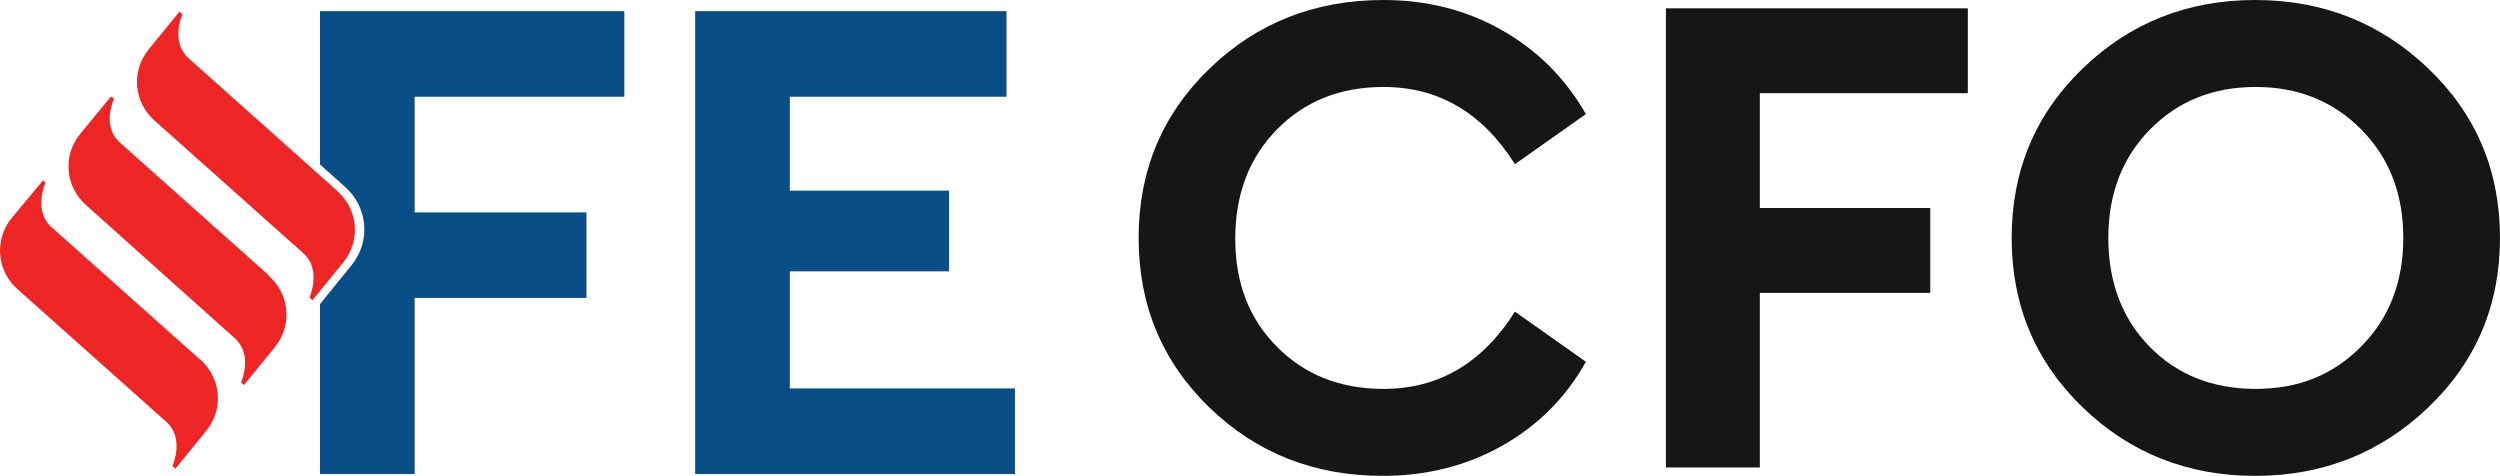
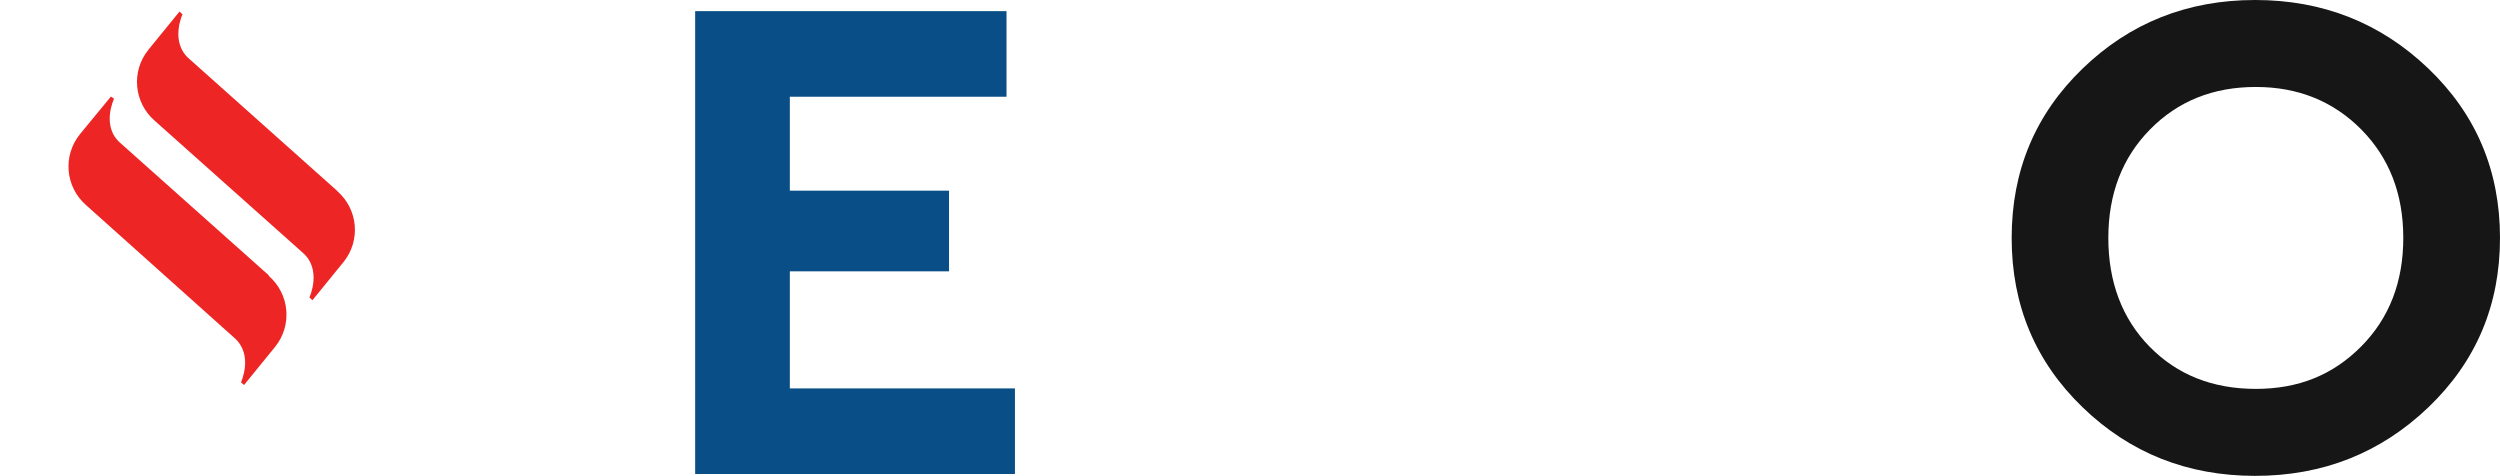
<svg xmlns="http://www.w3.org/2000/svg" id="Layer_2" data-name="Layer 2" viewBox="0 0 810.96 154.35">
  <defs>
    <style>
      .cls-1 {
        fill: #094e86;
      }

      .cls-2 {
        fill: #ed2524;
        fill-rule: evenodd;
      }

      .cls-3 {
        fill: #161616;
      }
    </style>
  </defs>
  <g id="Layer_1-2" data-name="Layer 1">
    <g>
      <g>
        <path class="cls-1" d="M326.5,3.62v27.75h-70.29v30.48h51.64v26.16h-51.64v37.99h73.02v27.75h-103.73V3.62h101Z" />
-         <path class="cls-1" d="M202.53,31.37V3.62h-98.73v49.72l8.02,7.18c7.49,6.51,8.51,17.66,2.32,25.38l-10.34,12.74v55.11h30.71v-57.1h55.73v-27.75h-55.73V31.37h68.02Z" />
        <g>
          <path class="cls-2" d="M109.39,61.93L61.37,19.08c-6.34-5.44-2.17-14.44-2.17-14.44l-.98-.88-10.1,12.4c-5.62,6.99-4.71,17.09,2.06,23l48.07,42.85c6.29,5.48,2.12,14.49,2.12,14.49l.98.88,10.1-12.4c5.62-6.99,4.71-17.09-2.06-23v-.05Z" />
          <path class="cls-2" d="M87.19,89.31l-48.07-42.85c-6.43-5.48-2.12-14.44-2.12-14.44l-1.03-.69-10.05,12.22c-5.63,6.98-4.75,17.08,2.01,23l48.07,43.03c6.34,5.48,2.17,14.44,2.17,14.44l.98.88,10.1-12.4c5.62-6.99,4.71-17.09-2.06-23v-.18Z" />
-           <path class="cls-2" d="M64.93,116.68l-48.07-42.85c-6.29-5.48-2.12-14.49-2.12-14.49l-.74-.88-10.33,12.4c-5.59,7-4.69,17.08,2.06,23l48.07,42.85c6.29,5.44,2.12,14.44,2.12,14.44l.98.88,10.1-12.4c5.62-6.99,4.71-17.09-2.06-23v.05Z" />
        </g>
      </g>
      <g>
-         <path class="cls-3" d="M448.78,0c14.14,0,26.97,3.27,38.47,9.82,11.51,6.54,20.57,15.61,27.19,27.19l-23.02,16.25c-10.53-16.7-24.75-25.05-42.65-25.05-13.99,0-25.5,4.59-34.53,13.77-9.03,9.18-13.54,20.99-13.54,35.43s4.51,25.99,13.54,35.09c9.03,9.1,20.53,13.65,34.53,13.65,17.9,0,32.12-8.35,42.65-25.05l23.02,16.25c-6.47,11.59-15.5,20.65-27.08,27.19-11.59,6.54-24.52,9.82-38.81,9.82-22.27,0-41.03-7.41-56.3-22.23-15.27-14.82-22.9-33.13-22.9-54.95s7.67-40.13,23.02-54.95c15.34-14.82,34.15-22.23,56.42-22.23Z" />
-         <path class="cls-3" d="M638.33,2.71v27.53h-67.47v37.23h55.29v27.53h-55.29v56.64h-30.46V2.71h97.94Z" />
        <path class="cls-3" d="M675.57,22.23c15.34-14.82,34-22.23,55.96-22.23s40.69,7.41,56.19,22.23c15.49,14.82,23.24,33.14,23.24,54.95s-7.75,40.13-23.24,54.95c-15.5,14.82-34.23,22.23-56.19,22.23s-40.62-7.41-55.96-22.23c-15.34-14.82-23.02-33.13-23.02-54.95s7.67-40.13,23.02-54.95ZM731.75,28.21c-13.84,0-25.27,4.59-34.3,13.77-9.03,9.18-13.54,20.91-13.54,35.2s4.47,26.22,13.43,35.32c8.95,9.1,20.42,13.65,34.41,13.65s25.08-4.59,34.19-13.77c9.1-9.17,13.65-20.91,13.65-35.2s-4.55-26.02-13.65-35.2c-9.1-9.17-20.5-13.77-34.19-13.77Z" />
      </g>
    </g>
  </g>
</svg>